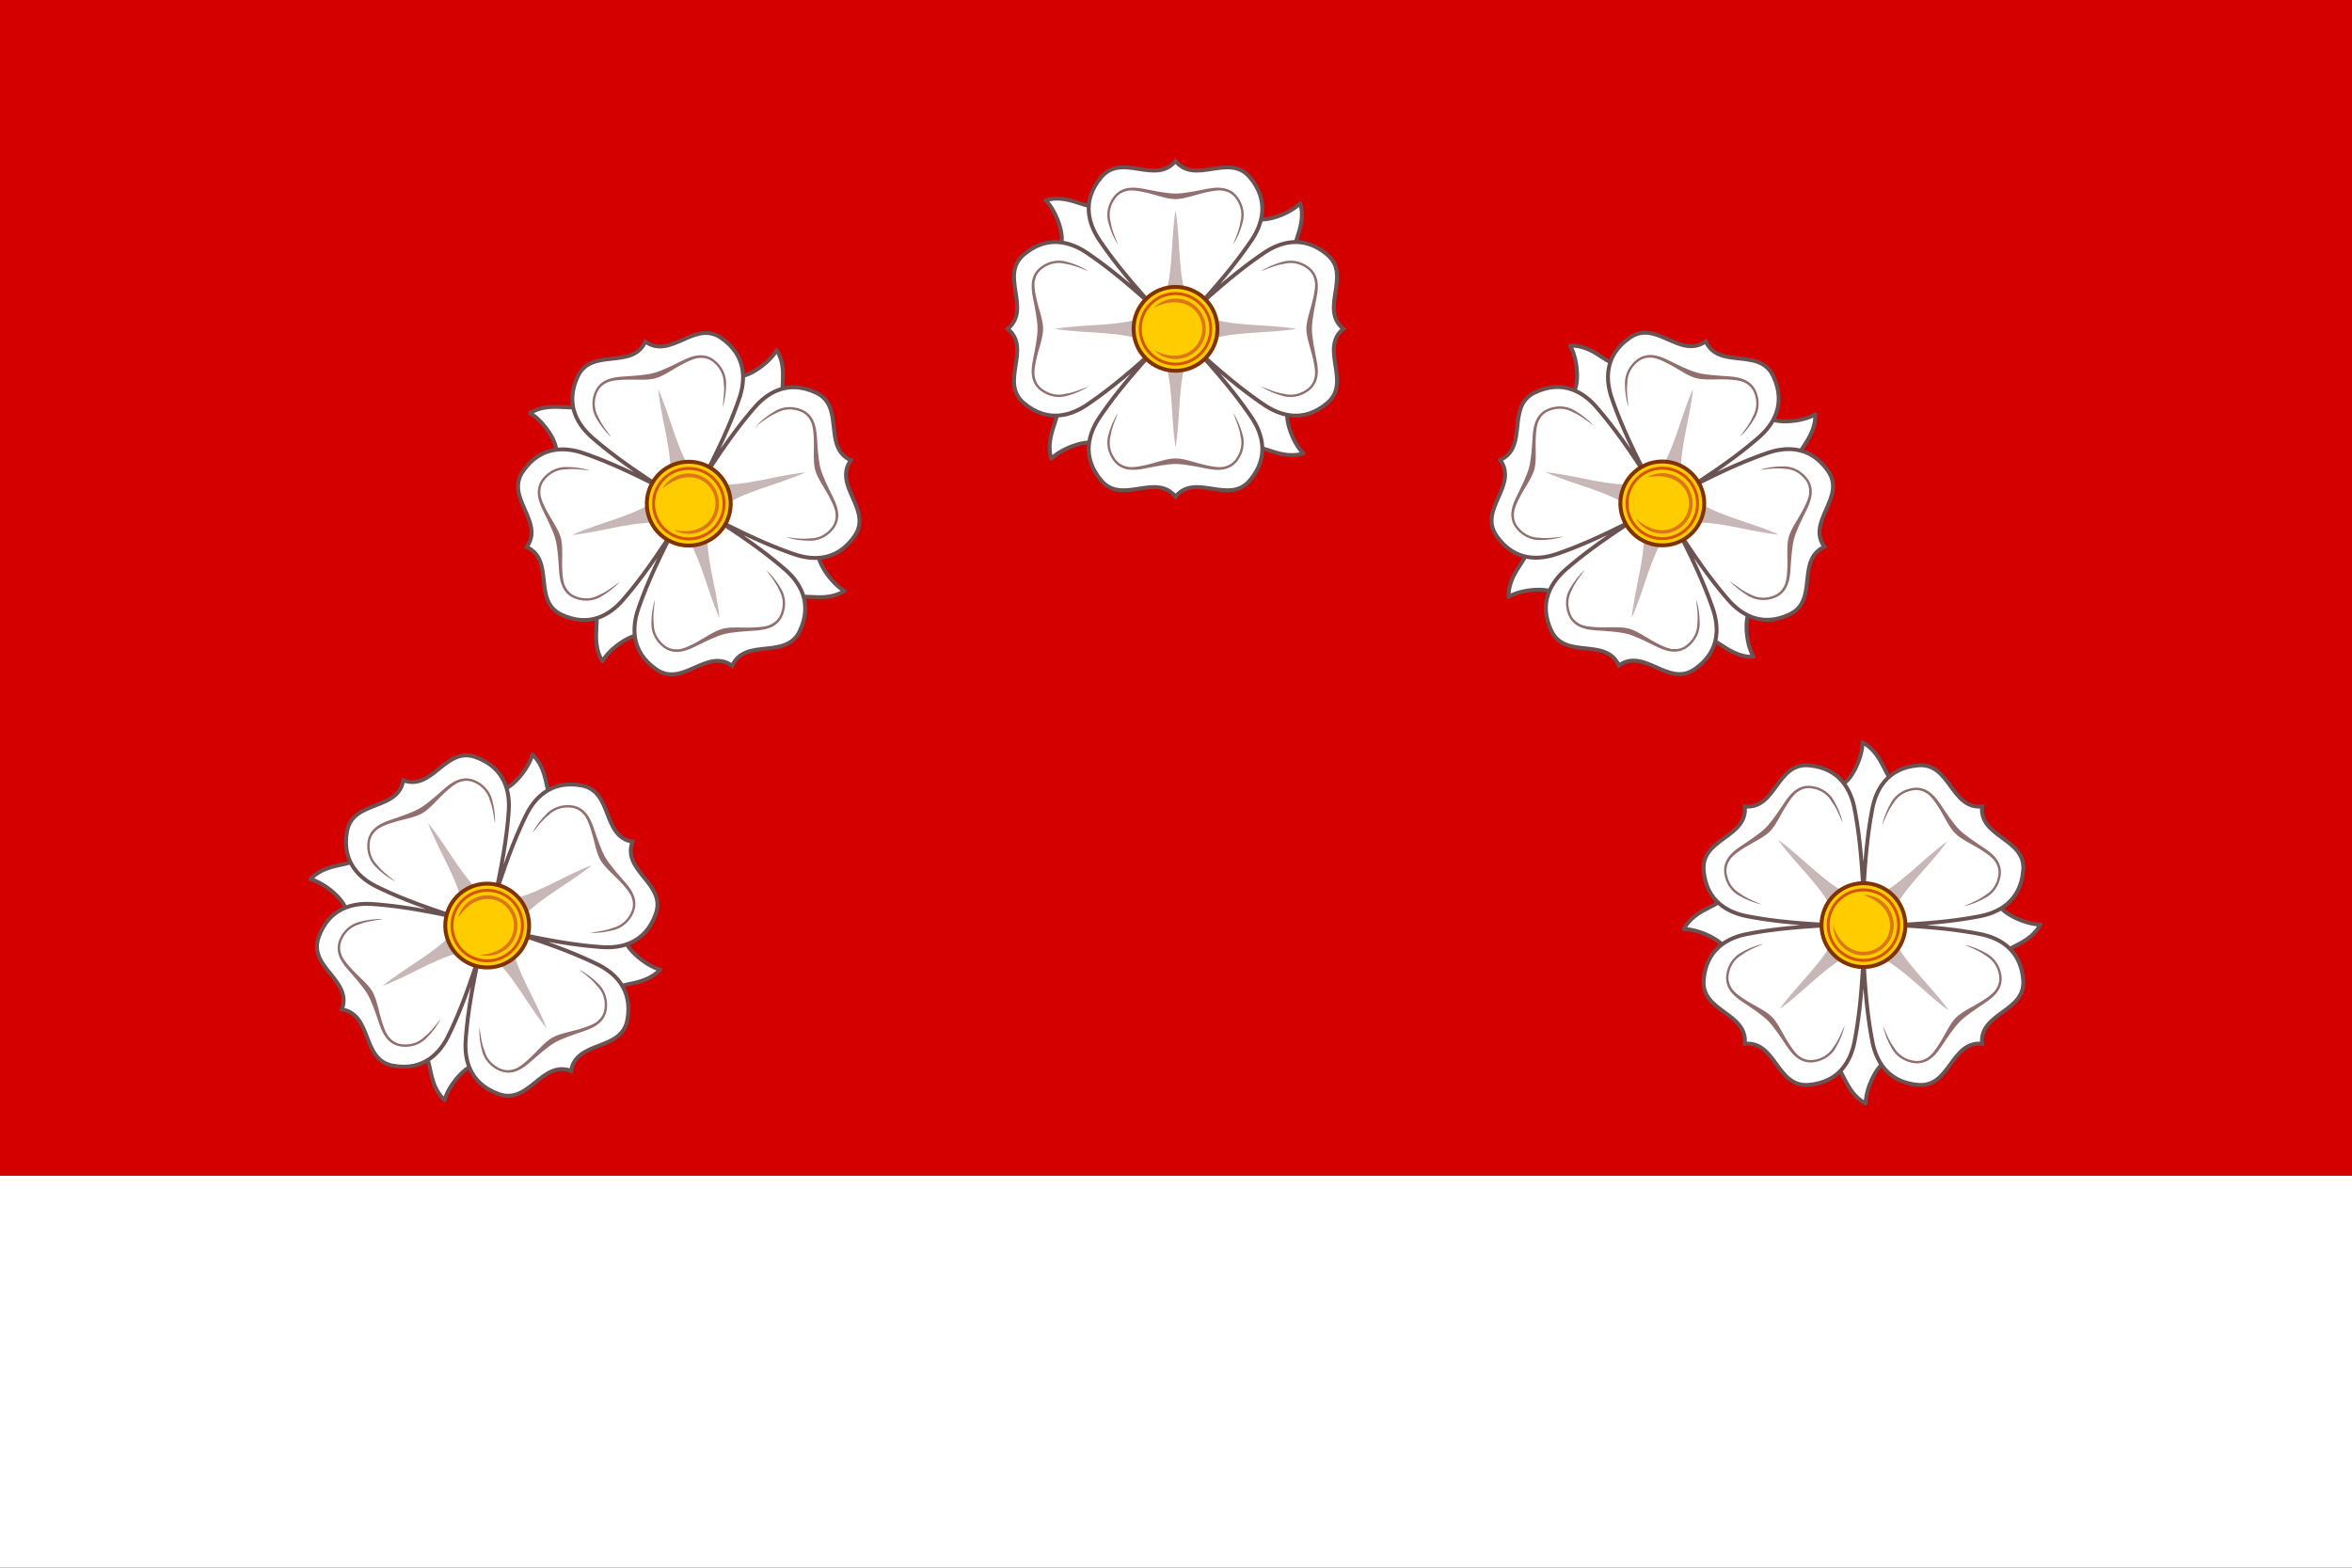
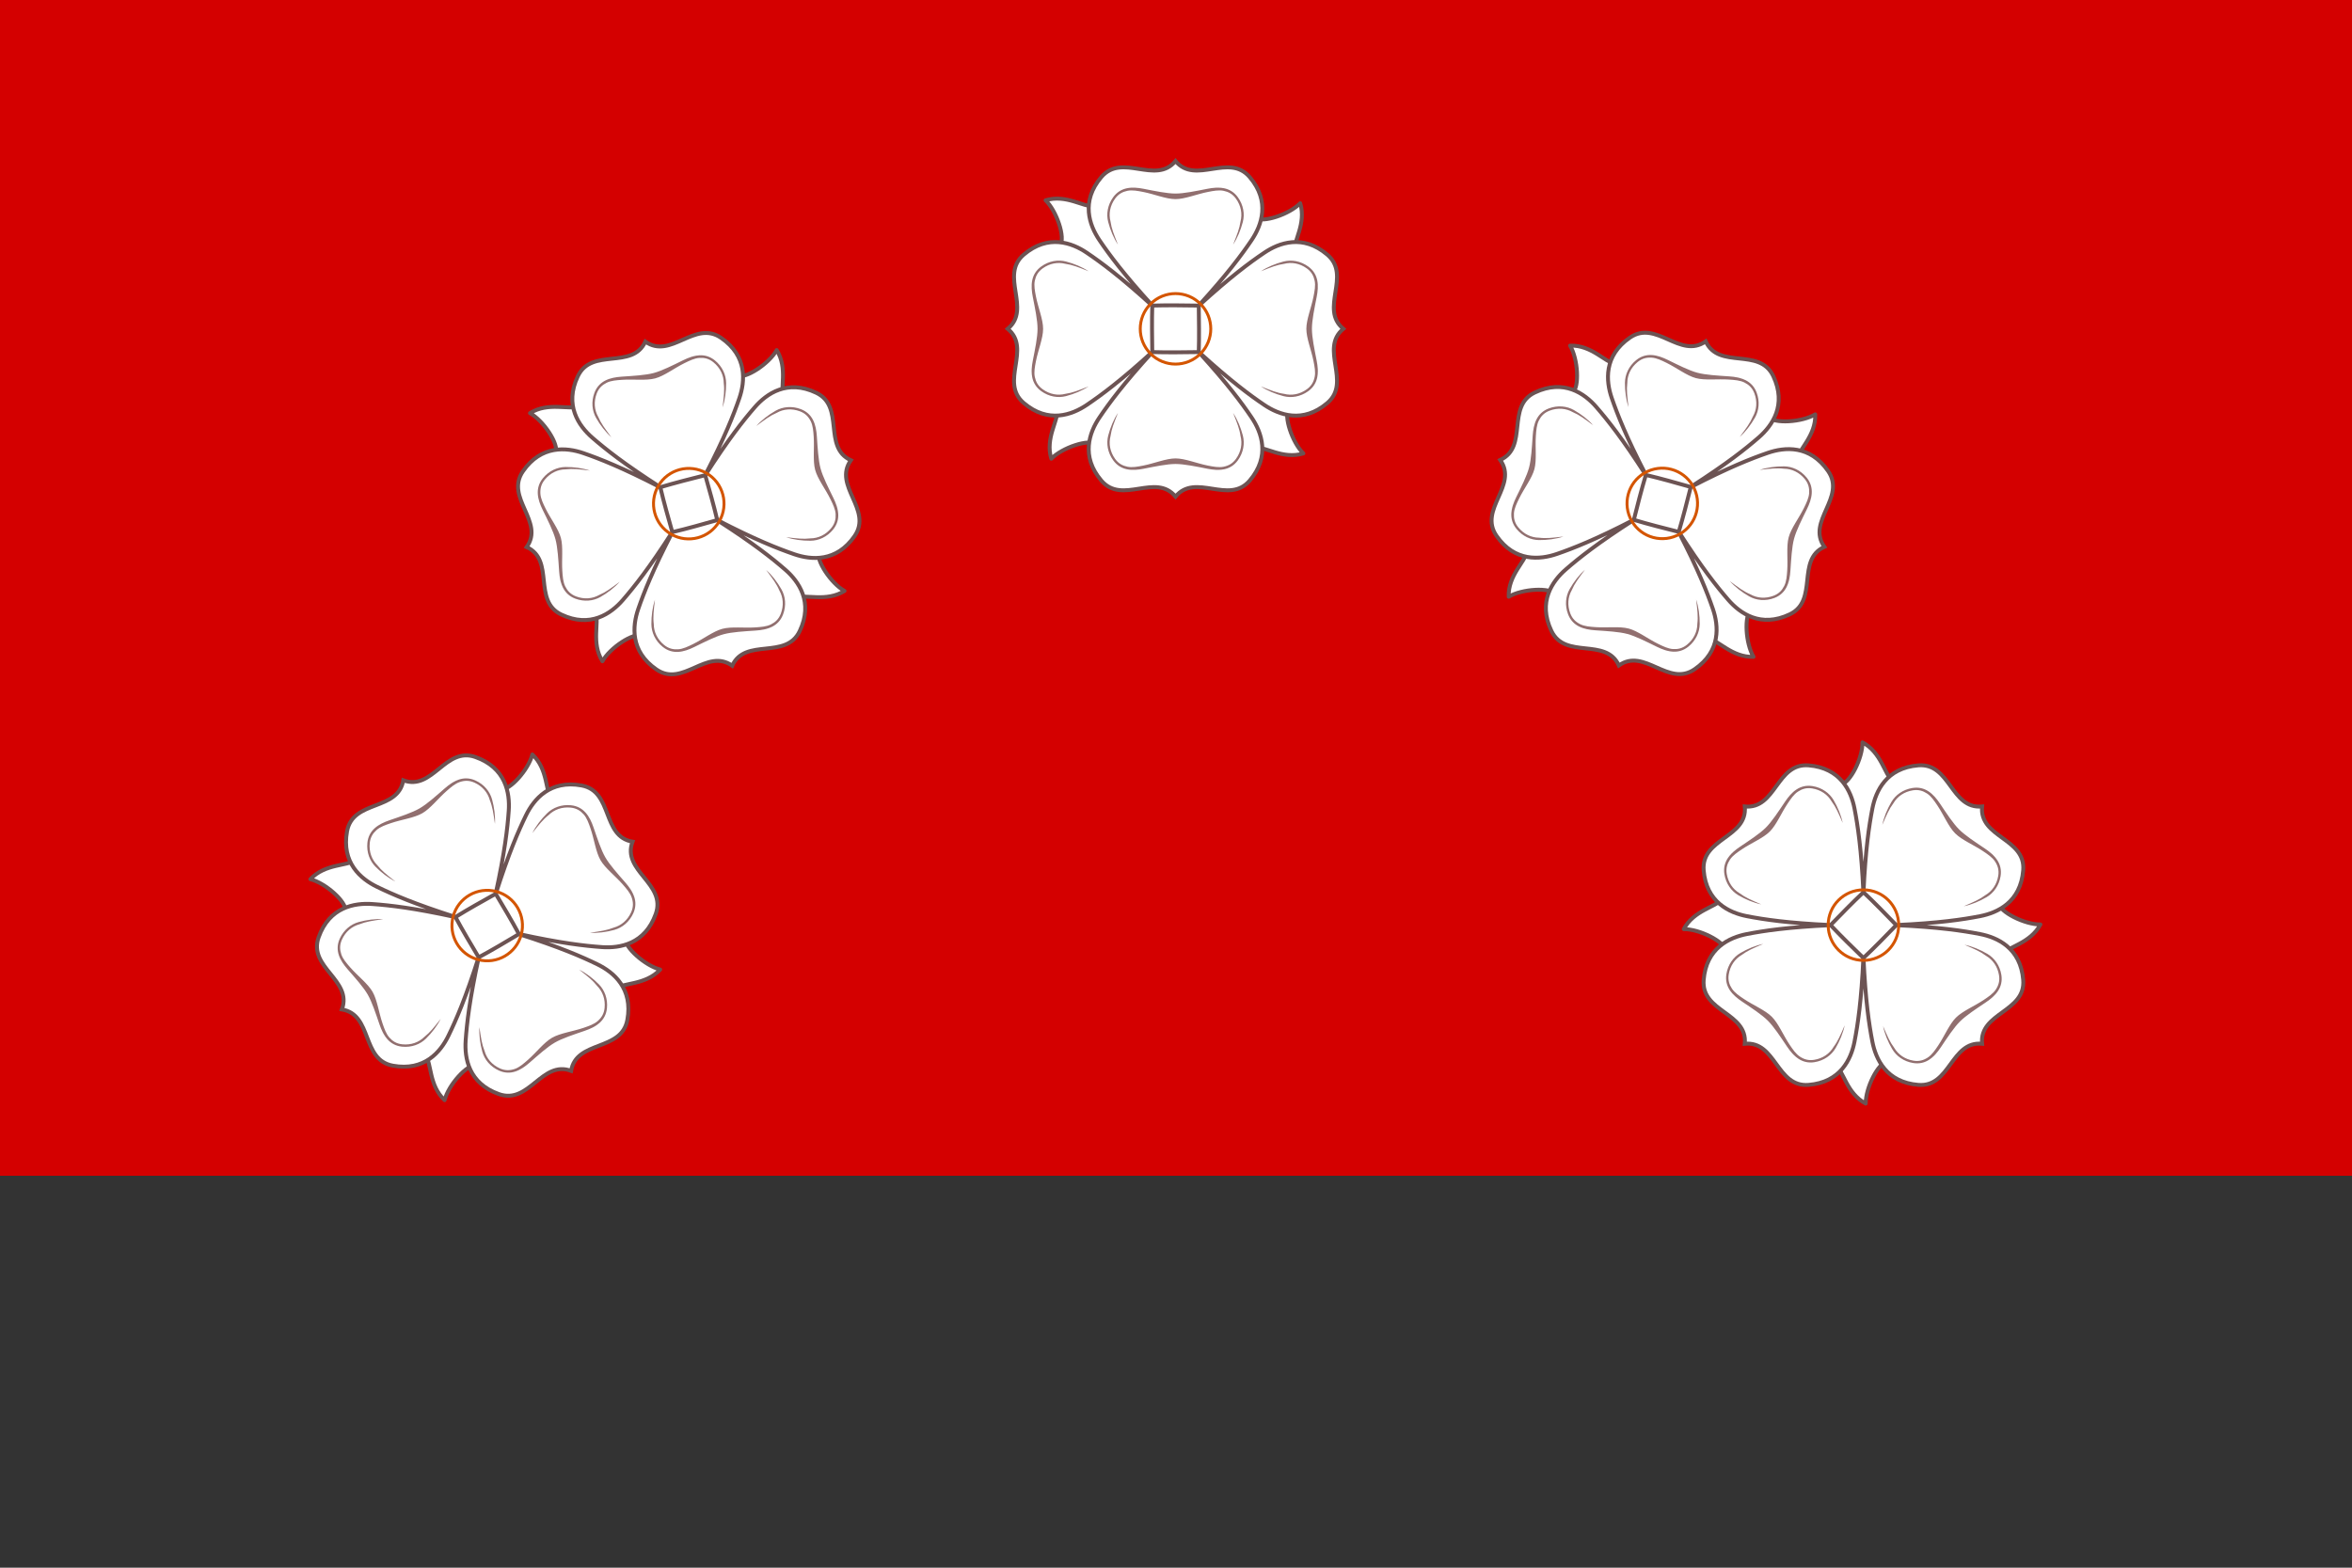
<svg xmlns="http://www.w3.org/2000/svg" xmlns:xlink="http://www.w3.org/1999/xlink" width="600" height="400" version="1.1" xml:space="preserve">
  <rect width="100%" height="100%" fill="#333333" stroke="none" />
-   <path d="m600 300v100h-600v-100z" fill="#fff" />
  <path d="m600 0v300h-600v-300z" fill="#d40000" />
  <g id="g8934" transform="matrix(.318 -.318 .318 .318 220.84 84.336)">
    <g>
      <path d="m125.43 21.104c-2.401 7.175-8.225 21.825-13.305 22.708l-2.7 18.347c1.884 17.321 1.712 29.889 0.781 39.152-14.964-2.177-32.613-0.67-42.581 0.716l-23.428 7.062c-2.543 4.182-14.29 6.68-19.988 15.761 7.174 2.402 21.822 8.226 22.705 13.306l18.345 2.701c15.51-1.687 27.198-1.72 36.132-1.043-1.746 14.473-0.323 30.932 0.996 40.425l7.061 23.428c4.181 2.543 6.681 14.294 15.761 19.993 2.401-7.175 8.225-21.825 13.305-22.708l2.7-18.347c-1.589-14.614-1.714-25.842-1.157-34.569 14.533 1.794 31.129 0.362 40.676-0.965l23.426-7.065c2.543-4.182 14.29-6.68 19.988-15.761-7.174-2.402-21.822-8.226-22.705-13.306l-18.345-2.701c-14.572 1.585-25.778 1.713-34.494 1.162 2.699-15.415 1.105-34.397-0.352-44.879l-7.064-23.428c-4.181-2.543-6.679-14.291-15.759-19.99z" fill="#fff" />
      <path d="m124.4 19.903c0.164 8.754-6.981 23.155-12.27 23.909l-2.7 18.347c1.887 17.346 1.699 29.957 0.75 39.265-17.166-2.151-37.083-0.017-42.549 0.603l-23.428 7.062c-2.543 4.182-15.398 5.911-21.187 16.796 8.752-0.164 23.149 6.982 23.904 12.271l18.345 2.701c15.562-1.693 27.303-1.711 36.284-1.013-1.728 16.644 0.251 35.156 0.845 40.395l7.061 23.428c4.181 2.543 5.913 15.402 16.796 21.192-0.164-8.754 6.981-23.152 12.27-23.907l2.7-18.347c-1.595-14.668-1.704-25.946-1.128-34.718 16.708 1.776 35.381-0.218 40.647-0.816l23.426-7.065c2.543-4.182 15.401-5.911 21.189-16.796-8.752 0.164-23.152-6.982-23.907-12.271l-18.345-2.701c-14.585 1.587-25.819 1.705-34.57 1.14 2.666-17.646 0.372-39.143-0.276-44.857l-7.064-23.428c-4.181-2.543-5.91-15.402-16.794-21.192z" fill="none" stroke="#6c5353" stroke-linejoin="round" stroke-width="2.22" />
    </g>
    <path d="m106.33 123.56c-24.193-1.124-37.733-3.142-47.483-5.035-9.954-1.933-23.066-7.941-24.524-26.063-1.467-18.245 25.013-18.435 23.331-36.177 17.74 1.683 17.93-24.801 36.173-23.334 18.12 1.458 24.128 14.571 26.06 24.527 1.893 9.752 3.909 23.295 5.033 47.491-6.382 6.013-12.476 12.31-18.59 18.592zm18.591 18.654c-1.124 24.196-3.141 37.737-5.035 47.489-1.933 9.955-7.94 23.069-26.06 24.527-18.243 1.468-18.433-25.016-36.173-23.334 1.683-17.742-24.798-17.932-23.331-36.177 1.458-18.123 14.57-24.131 24.524-26.064 9.751-1.893 23.292-3.91 47.485-5.034 6.013 6.382 12.308 12.478 18.59 18.592zm18.652-18.593c24.193 1.124 37.733 3.142 47.483 5.035 9.954 1.933 23.066 7.941 24.524 26.064 1.467 18.245-25.013 18.435-23.331 36.177-17.74-1.683-17.93 24.801-36.173 23.334-18.12-1.458-24.128-14.571-26.06-24.527-1.893-9.752-3.909-23.295-5.033-47.491 6.382-6.013 12.476-12.31 18.59-18.592zm0-0.061c24.193-1.124 37.733-3.142 47.483-5.035 9.954-1.933 23.066-7.941 24.524-26.064 1.467-18.245-25.013-18.435-23.331-36.177-17.74 1.683-17.93-24.801-36.173-23.334-18.12 1.458-24.128 14.571-26.06 24.527-1.893 9.752-3.909 23.295-5.033 47.491 6.382 6.013 12.476 12.31 18.59 18.592z" fill="#fff" stroke="#6c5353" stroke-width="2.22" />
-     <path d="m173.41 172.06c-7.503-5.361-14.202-11.761-21.187-17.753-6.985-5.992-14.255-11.576-22.901-15.306l11.033-11.034c3.73 8.646 9.313 15.918 15.304 22.903 5.991 6.986 12.39 13.685 17.751 21.189zm-0.859-96.016c-5.361 7.504-11.76 14.204-17.751 21.189-5.991 6.986-11.575 14.257-15.304 22.903l-11.033-11.034c8.645-3.73 15.916-9.314 22.901-15.306 6.985-5.992 13.684-12.391 21.187-17.753zm-95.146 95.157c7.503-5.361 14.202-11.761 21.187-17.753 6.985-5.992 14.255-11.576 22.901-15.306l-11.033-11.034c-3.73 8.646-9.313 15.918-15.304 22.903-5.991 6.986-12.39 13.685-17.751 21.189zm-0.909-96.067c5.361 7.504 11.76 14.204 17.751 21.189 5.991 6.986 11.575 14.257 15.304 22.903l11.033-11.034c-8.645-3.73-15.916-9.314-22.901-15.306-6.985-5.992-13.684-12.391-21.187-17.753z" fill="#c8b7b7" />
    <path d="m165.01 197.7c-0.835 0.829-1.723 1.574-2.678 2.204-2.545 1.68-5.581 2.514-9.166 1.93-5.335-0.869-9.556-3.917-11.92-7.953-2.363-4.035-4.261-8.599-5.16-12.966 2.476 5.767 3.853 9.003 6.321 12.286 2.228 3.804 6.06 6.505 10.976 7.305 3.272 0.533 5.801-0.295 8.114-1.822 2.313-1.526 4.057-4.114 5.856-6.792 3.596-5.357 6.314-12.057 10.075-15.818 3.761-3.761 10.46-6.48 15.817-10.077 2.678-1.798 5.265-3.543 6.792-5.856 1.526-2.313 2.355-4.842 1.822-8.115-0.801-4.915-3.501-8.748-7.305-10.977-3.283-2.467-6.519-3.845-12.285-6.321 4.366 0.899 8.93 2.797 12.964 5.161 4.034 2.363 7.083 6.586 7.952 11.921 0.584 3.586-0.25 6.622-1.93 9.167-0.84 1.273-1.883 2.428-3.061 3.496-1.177 1.068-2.489 2.049-3.866 2.973-5.508 3.699-11.237 7.435-14.664 10.862-3.428 3.428-7.163 9.157-10.861 14.665-0.925 1.377-1.905 2.689-2.973 3.866-0.267 0.294-0.54 0.58-0.818 0.857zm33.603-113.73c0.829 0.835 1.574 1.723 2.204 2.678 1.68 2.546 2.514 5.581 1.93 9.167-0.869 5.335-3.917 9.557-7.952 11.921-4.035 2.364-8.598 4.262-12.964 5.161 5.766-2.477 9.002-3.854 12.285-6.321 3.804-2.228 6.504-6.061 7.305-10.977 0.533-3.273-0.295-5.802-1.822-8.115-1.526-2.313-4.113-4.058-6.792-5.856-5.356-3.597-12.056-6.315-15.817-10.077-3.761-3.761-6.479-10.461-10.075-15.818-1.798-2.678-3.543-5.266-5.856-6.792-2.313-1.526-4.842-2.355-8.114-1.822-4.915 0.801-8.747 3.501-10.976 7.305-2.467 3.284-3.844 6.519-6.321 12.286 0.899-4.366 2.797-8.931 5.16-12.966 2.363-4.035 6.585-7.084 11.92-7.953 3.585-0.584 6.621 0.251 9.166 1.93 1.272 0.84 2.428 1.884 3.495 3.061s2.048 2.489 2.973 3.866c3.698 5.508 7.434 11.238 10.861 14.665 3.428 3.428 9.156 7.163 14.664 10.862 1.377 0.925 2.688 1.905 3.866 2.973 0.294 0.267 0.58 0.54 0.857 0.818zm-113.22 113.24c0.835 0.829 1.723 1.574 2.678 2.204 2.545 1.68 5.581 2.514 9.166 1.93 5.335-0.869 9.556-3.917 11.92-7.953 2.363-4.035 4.261-8.599 5.16-12.966-2.476 5.767-3.853 9.002-6.321 12.286-2.228 3.804-6.06 6.505-10.975 7.305-3.272 0.533-5.801-0.295-8.114-1.822-2.313-1.526-4.057-4.114-5.856-6.792-3.596-5.357-6.314-12.057-10.075-15.818-3.761-3.761-10.46-6.48-15.817-10.077-2.678-1.798-5.265-3.543-6.792-5.856-1.526-2.313-2.355-4.842-1.822-8.115 0.801-4.915 3.501-8.748 7.305-10.977 3.283-2.467 6.519-3.845 12.285-6.321-4.366 0.899-8.93 2.797-12.964 5.161-4.034 2.363-7.083 6.586-7.952 11.921-0.584 3.586 0.25 6.622 1.93 9.167 0.84 1.273 1.883 2.428 3.061 3.496 1.177 1.068 2.489 2.049 3.866 2.973 5.508 3.699 11.237 7.435 14.664 10.862 3.428 3.428 7.163 9.157 10.861 14.665 0.925 1.377 1.905 2.689 2.973 3.866 0.267 0.294 0.54 0.58 0.818 0.857zm-35.167-114.31c-0.829 0.835-1.574 1.723-2.204 2.678-1.68 2.546-2.514 5.581-1.93 9.167 0.869 5.335 3.917 9.557 7.952 11.921 4.035 2.364 8.598 4.262 12.964 5.161-5.766-2.477-9.002-3.854-12.285-6.321-3.804-2.228-6.504-6.061-7.305-10.977-0.533-3.273 0.295-5.802 1.822-8.115 1.526-2.313 4.113-4.058 6.792-5.856 5.356-3.597 12.056-6.315 15.817-10.077 3.761-3.761 6.479-10.461 10.075-15.818 1.798-2.678 3.543-5.266 5.856-6.792 2.313-1.526 4.842-2.355 8.114-1.822 4.915 0.801 8.747 3.501 10.976 7.305 2.467 3.284 3.844 6.519 6.321 12.286-0.899-4.366-2.797-8.931-5.16-12.966-2.363-4.035-6.585-7.084-11.92-7.953-3.585-0.584-6.621 0.251-9.166 1.93-1.272 0.84-2.428 1.884-3.495 3.061s-2.048 2.489-2.973 3.866c-3.698 5.508-7.434 11.238-10.861 14.665-3.428 3.428-9.156 7.163-14.664 10.862-1.377 0.925-2.688 1.905-3.866 2.973-0.294 0.267-0.58 0.54-0.857 0.818z" fill="#916f6f" />
    <g>
-       <ellipse cx="124.95" cy="123.59" rx="23.787" ry="23.789" fill="#fc0" stroke="#803300" stroke-width="2.22" />
-       <path d="m124.97 106.43c7.712 2.806 14.872 8.161 15.145 17.165 0 8.377-6.768 15.147-15.145 15.147-8.752 0-14.736-7.011-17.163-15.147 0 9.467 7.697 17.163 17.163 17.163 9.466 0 17.161-7.696 17.161-17.163 0-9.467-7.695-17.165-17.161-17.165z" fill="#db7717" />
      <circle cx="124.95" cy="123.59" r="20" fill="none" stroke="#d45500" stroke-width="1.665" />
    </g>
  </g>
  <use transform="rotate(15 192.79 577.79)" xlink:href="#g8934" />
  <use transform="rotate(-15 407.21 577.79)" xlink:href="#g8934" />
  <use transform="rotate(-30 496.2 487.69)" xlink:href="#g8934" />
  <use transform="rotate(45 203.97 371.81)" xlink:href="#g8934" />
</svg>